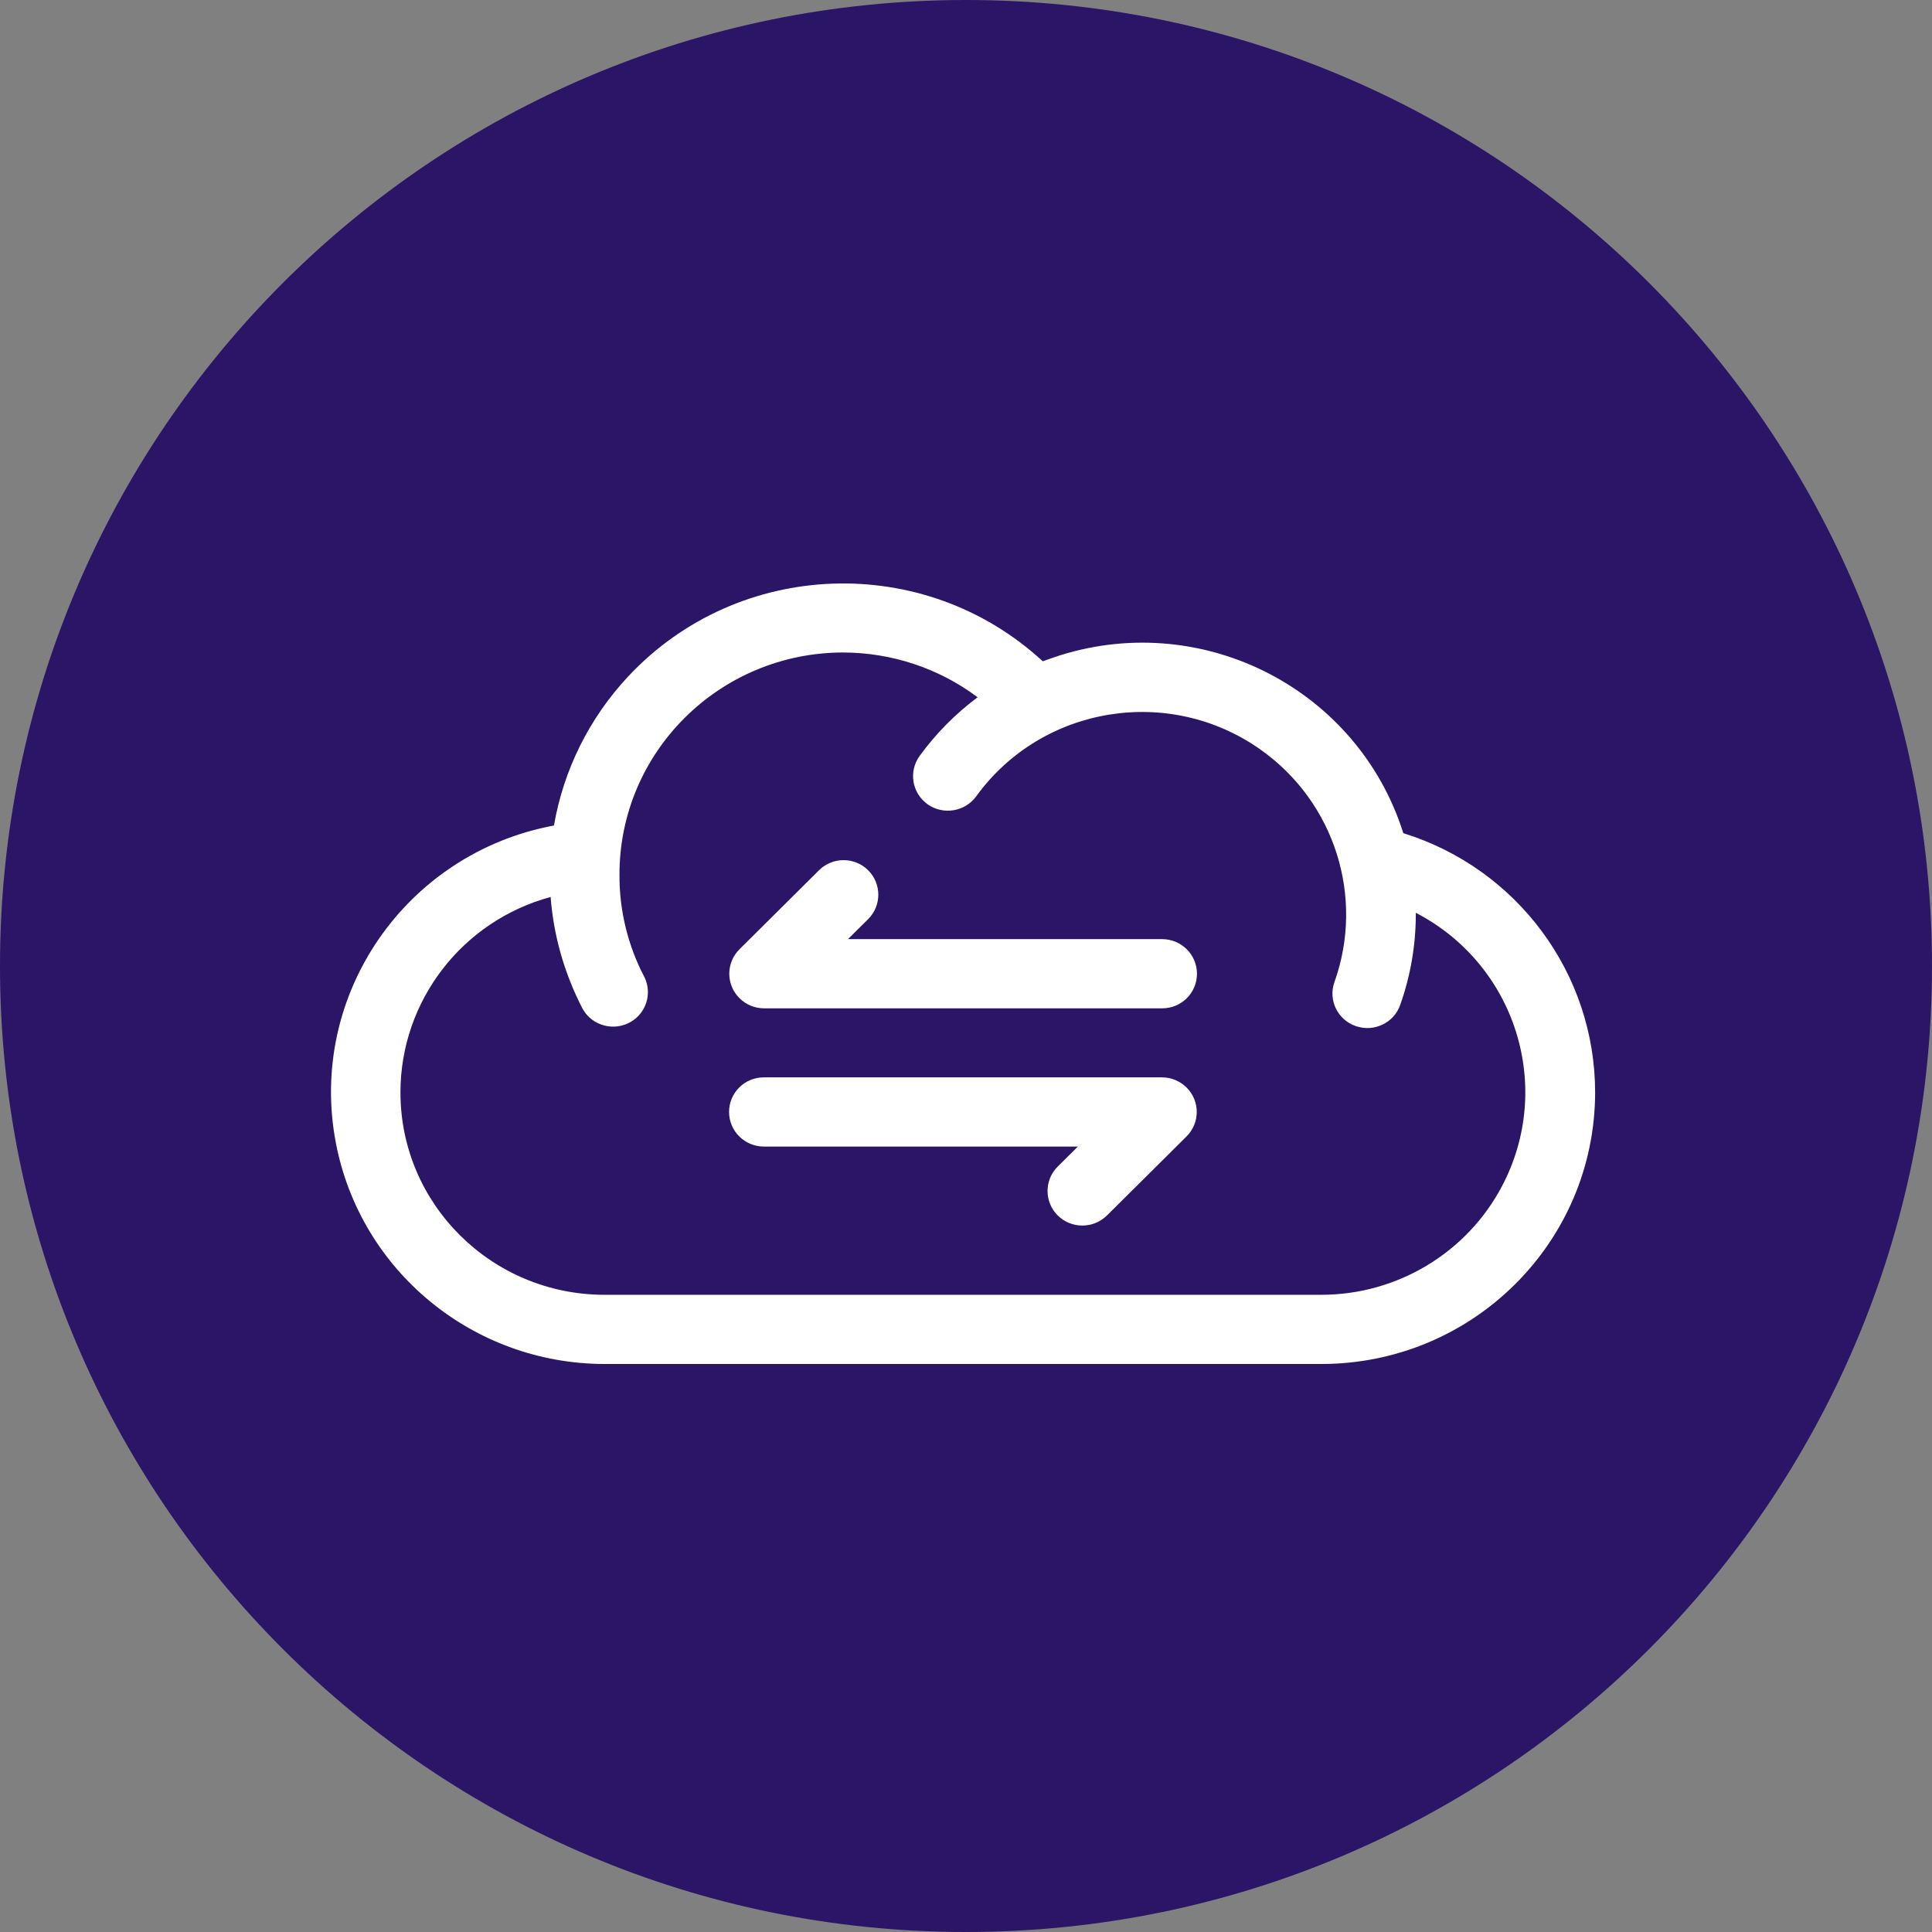
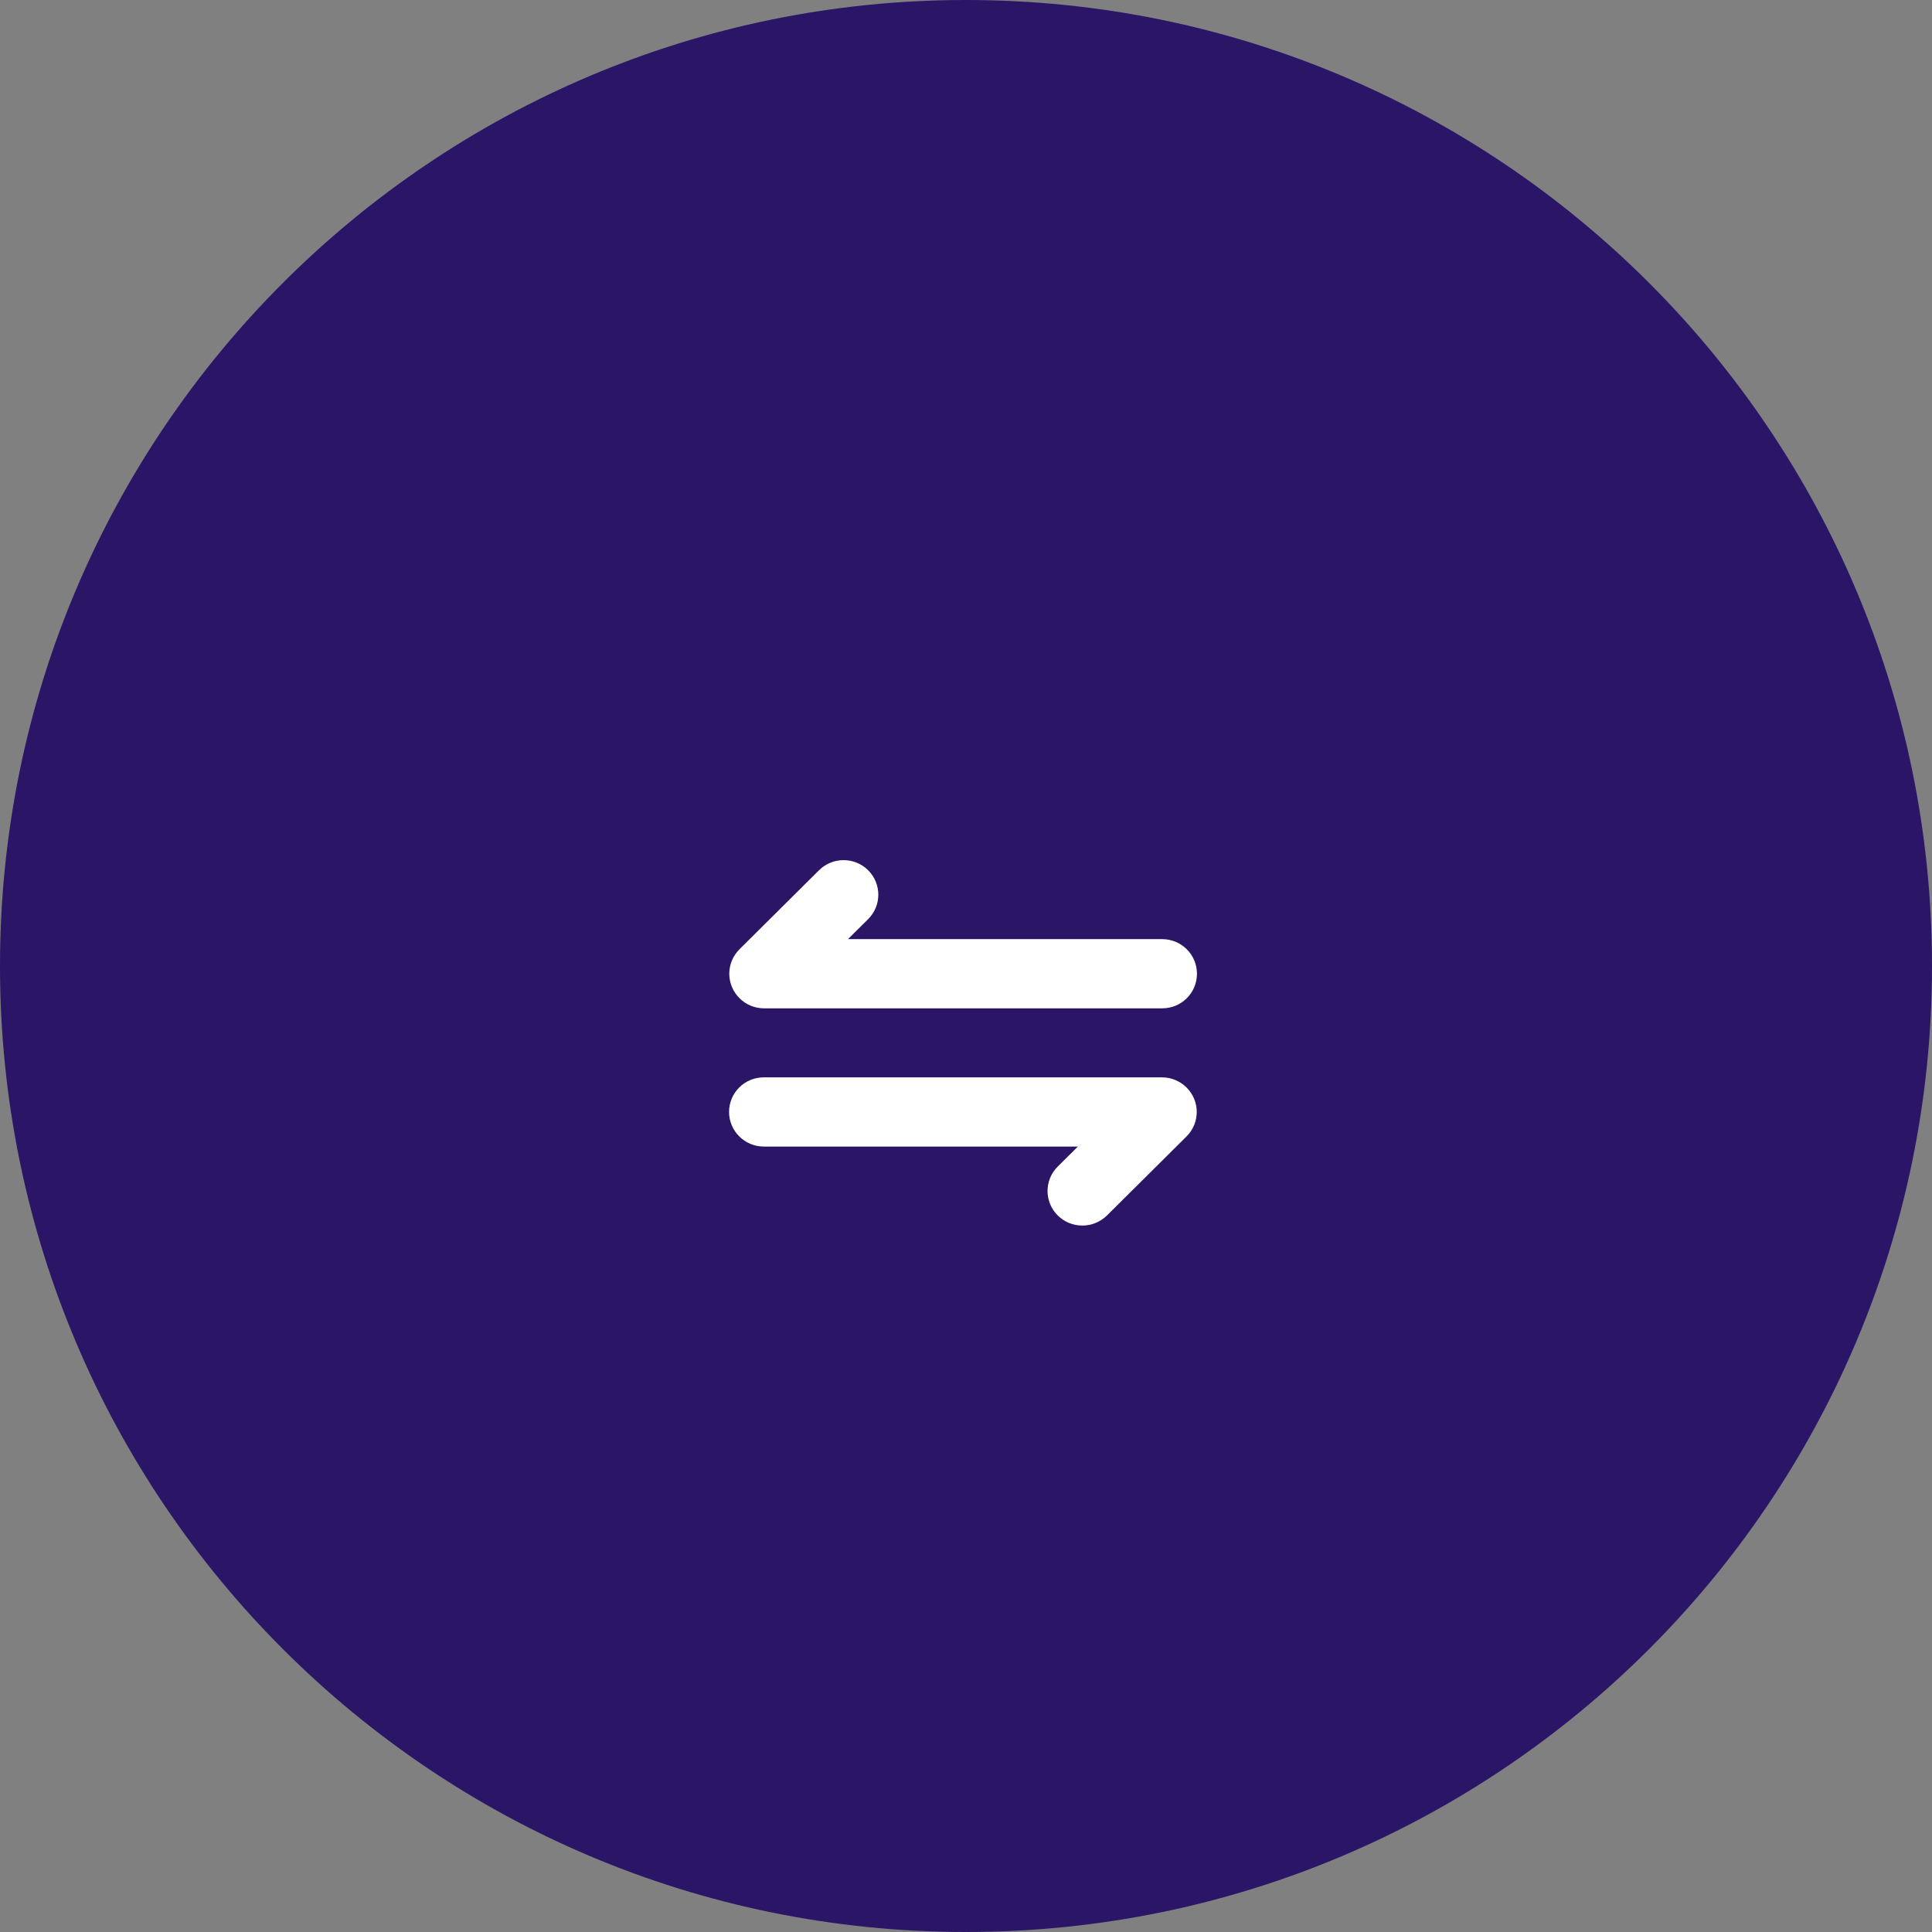
<svg xmlns="http://www.w3.org/2000/svg" id="a" width="110" height="110" viewBox="0 0 110 110">
  <rect x="0" y="0" width="110" height="110" fill="#808080" stroke="none" />
  <path d="M55,0c30.38,0,55,24.62,55,55s-24.62,55-55,55S0,85.38,0,55,24.62,0,55,0Z" fill="#2a1567" fill-rule="evenodd" stroke-width="0" />
-   <path d="M79.9,47.44c-2.57-8.15-11.3-12.69-19.51-10.14-.34.11-.68.23-1.02.35-6.76-6.23-17.33-5.84-23.6.86-2.21,2.36-3.68,5.31-4.23,8.49-8.46,1.58-14.02,9.67-12.42,18.06,1.39,7.3,7.81,12.59,15.3,12.6h40.81c8.61,0,15.58-6.92,15.59-15.46,0-6.76-4.42-12.74-10.91-14.76ZM75.23,73.72h-40.81c-6.41,0-11.62-5.15-11.62-11.52,0-5.2,3.5-9.76,8.55-11.13.17,2.23.8,4.41,1.84,6.4.55.94,1.76,1.26,2.71.72.89-.51,1.24-1.61.8-2.54-.95-1.8-1.44-3.81-1.43-5.84-.01-6.98,5.68-12.64,12.71-12.66,2.77,0,5.47.89,7.68,2.55-1.26.94-2.38,2.07-3.3,3.34-.64.88-.44,2.11.45,2.75h0c.89.63,2.13.43,2.77-.45h0c3.75-5.17,11.01-6.35,16.22-2.64,4.2,2.99,5.9,8.38,4.18,13.21-.37,1.02.17,2.15,1.21,2.51,0,0,0,0,0,0,1.03.36,2.17-.17,2.53-1.2.59-1.66.89-3.4.89-5.16v-.09c5.69,2.95,7.88,9.92,4.91,15.56-2,3.8-5.97,6.19-10.29,6.19Z" fill="#fff" stroke-width="0" />
  <path d="M66.16,61.34h-22.67c-1.1,0-1.98.88-1.98,1.97s.89,1.97,1.98,1.97h17.88l-1.15,1.14c-.77.77-.77,2.01,0,2.78.77.77,2.03.77,2.81,0l4.53-4.5c.77-.77.77-2.01,0-2.78-.37-.37-.88-.58-1.4-.58Z" fill="#fff" stroke-width="0" />
  <path d="M66.16,53.47h-17.88l1.15-1.14c.77-.77.77-2.01,0-2.78h0c-.77-.77-2.03-.77-2.8,0,0,0,0,0,0,0l-4.53,4.5c-.77.77-.77,2.01,0,2.78.37.37.87.58,1.4.58h22.67c1.1,0,1.98-.88,1.98-1.97s-.89-1.97-1.98-1.97Z" fill="#fff" stroke-width="0" />
</svg>